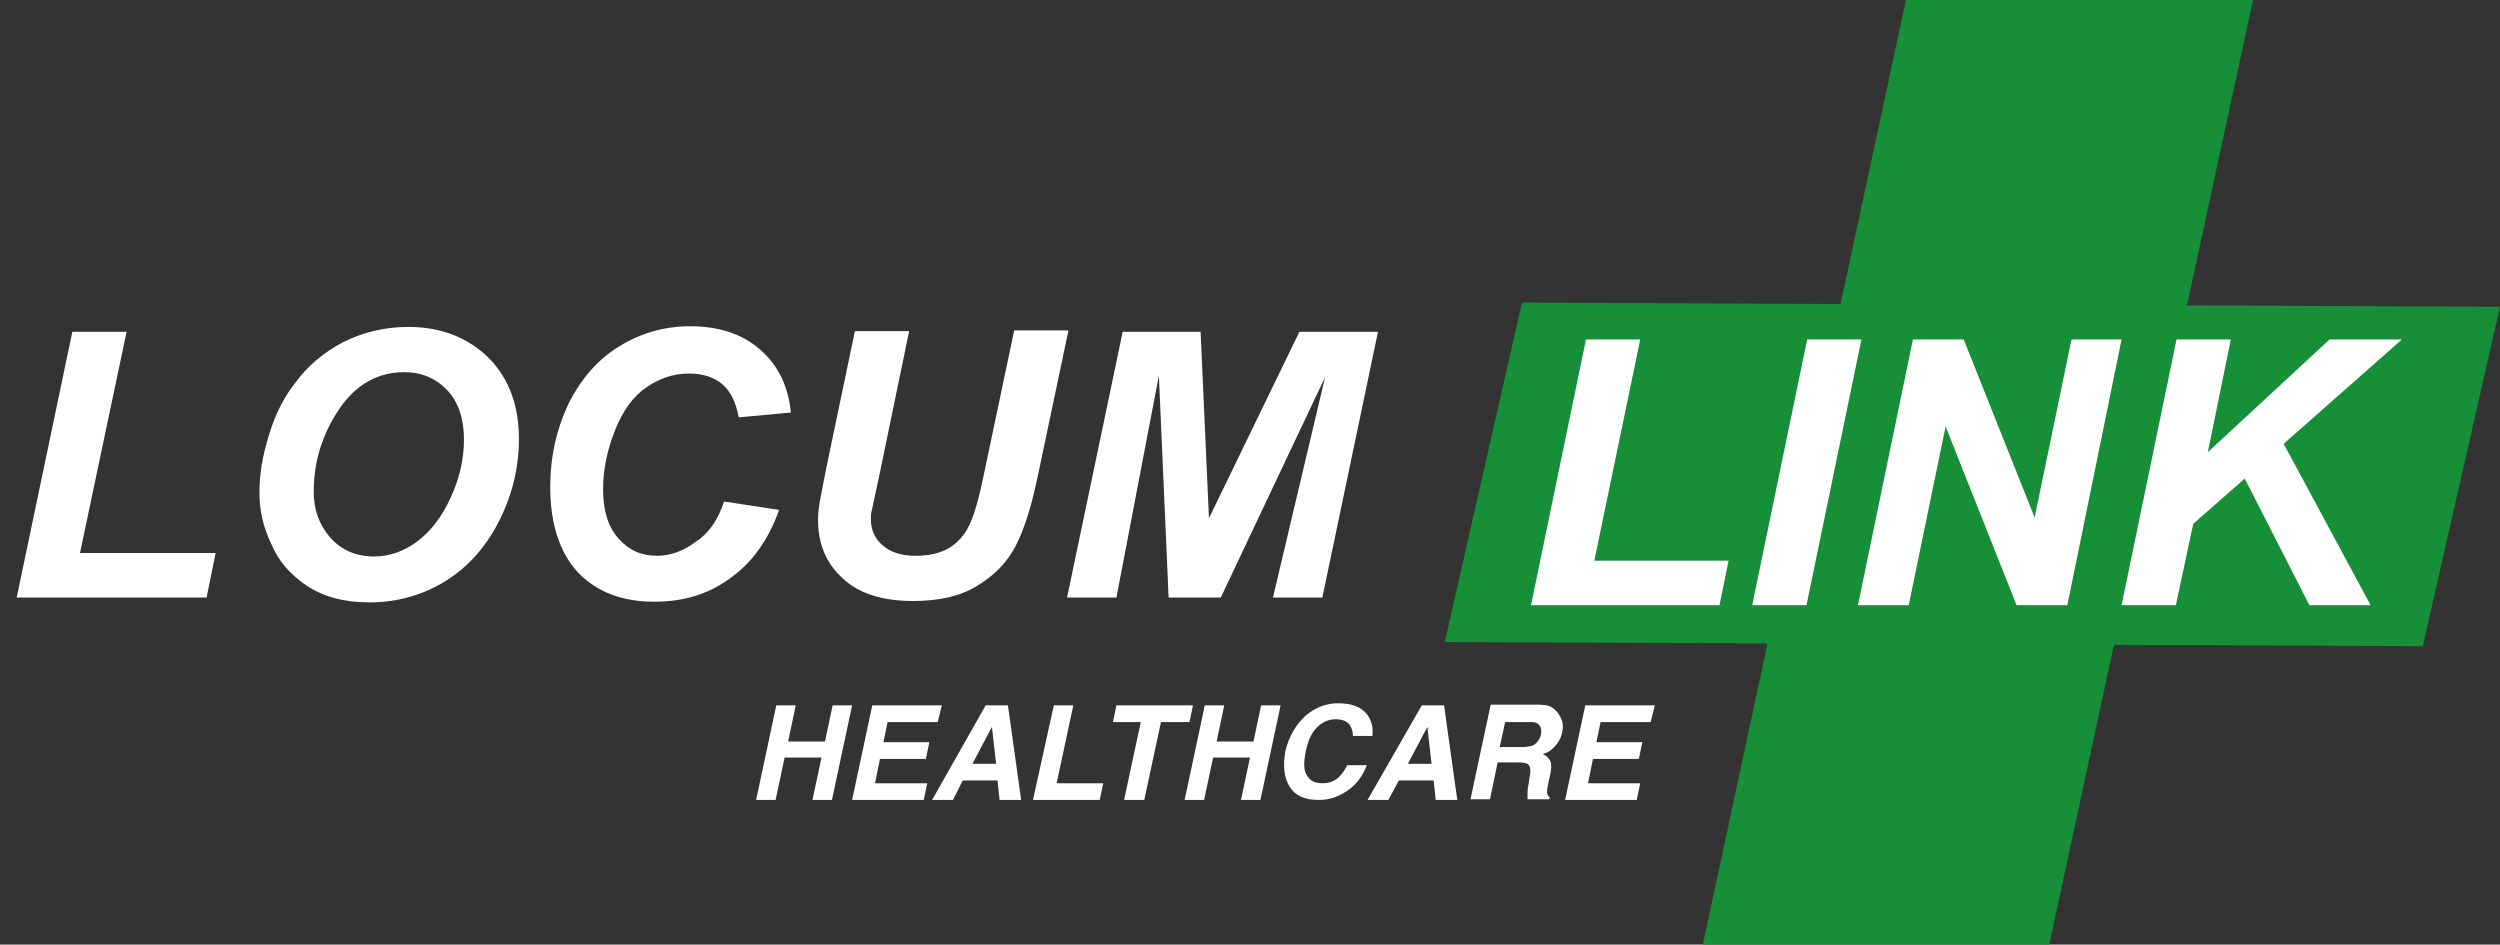
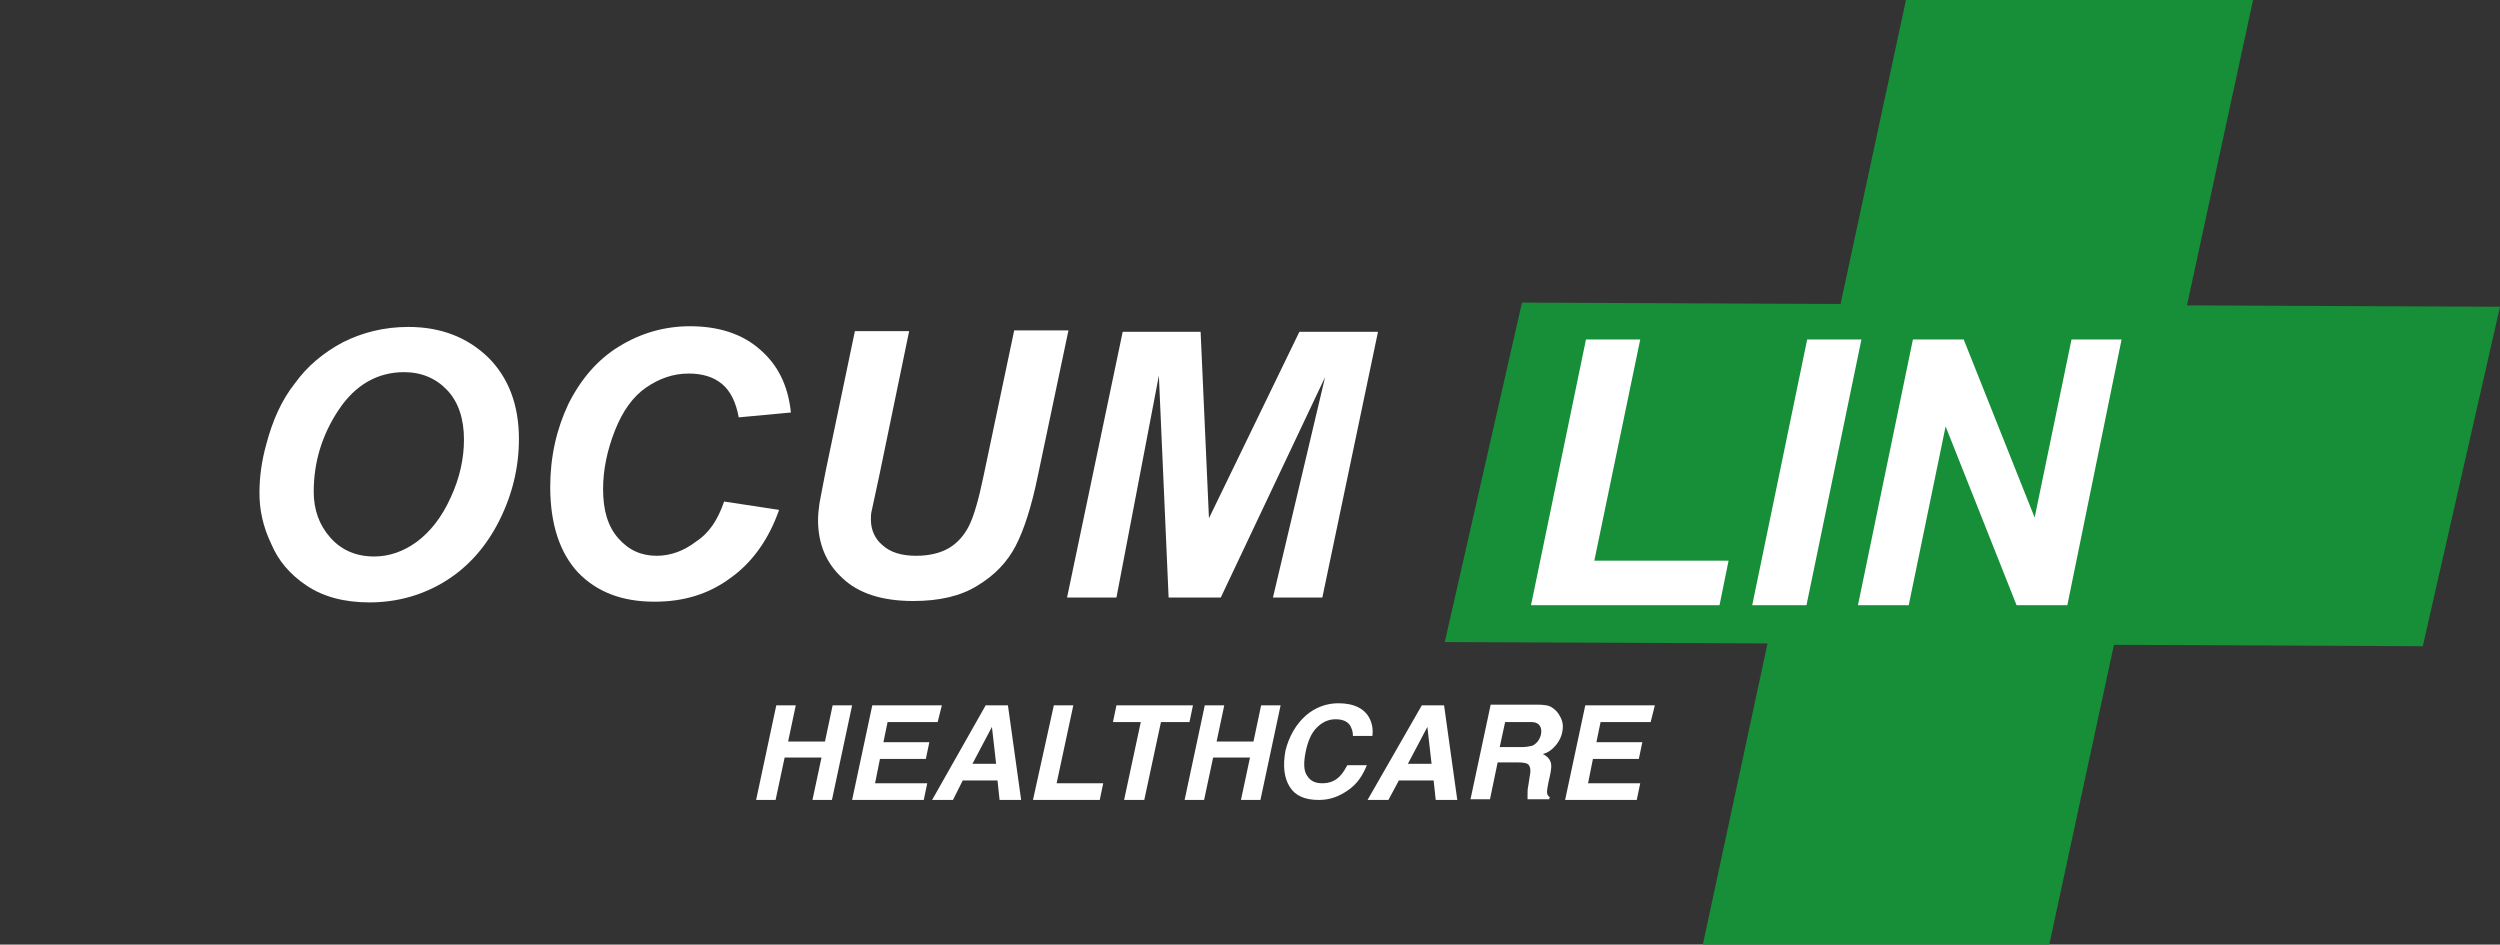
<svg xmlns="http://www.w3.org/2000/svg" version="1.1" id="Layer_1" x="0px" y="0px" viewBox="0 0 359.4 135.8" style="enable-background:new 0 0 359.4 135.8;" xml:space="preserve">
  <rect x="0" y="0" width="359.4" height="135.8" fill="#333333" stroke="none" />
  <style type="text/css">
	.st0{enable-background:new    ;}
	.st1{fill:#FFFFFF;}
	.st2{fill:#168F38;}
</style>
  <g class="st0">
-     <path class="st1" d="M2.4,85.9l8-38.2h7.8l-6.7,31.8h19.5l-1.3,6.4H2.4z" />
    <path class="st1" d="M37.3,70.9c0-2.3,0.3-4.6,1-7.1c0.9-3.4,2.2-6.3,4.1-8.7c1.8-2.5,4.1-4.4,6.9-5.9c2.8-1.4,5.9-2.2,9.4-2.2   c4.7,0,8.5,1.5,11.5,4.4c2.9,2.9,4.4,6.8,4.4,11.7c0,4-0.9,7.9-2.8,11.7c-1.9,3.8-4.5,6.7-7.7,8.7s-6.9,3.1-11,3.1   c-3.6,0-6.6-0.8-9-2.4c-2.4-1.6-4.1-3.6-5.1-6C37.8,75.7,37.3,73.3,37.3,70.9z M45.1,70.7c0,2.6,0.8,4.8,2.4,6.6s3.7,2.7,6.3,2.7   c2.1,0,4.2-0.7,6.1-2.1s3.6-3.5,4.9-6.4c1.3-2.8,1.9-5.6,1.9-8.3c0-3-0.8-5.4-2.4-7.1c-1.6-1.7-3.7-2.6-6.2-2.6   c-3.8,0-7,1.8-9.4,5.4C46.3,62.5,45.1,66.4,45.1,70.7z" />
    <path class="st1" d="M104.1,72.1l7.9,1.2c-1.5,4.3-3.9,7.6-7,9.8c-3.1,2.3-6.7,3.4-10.9,3.4c-4.7,0-8.3-1.4-11-4.2   c-2.6-2.8-4-6.9-4-12.3c0-4.3,0.9-8.3,2.6-11.9c1.8-3.6,4.2-6.4,7.3-8.3c3.1-1.9,6.5-2.9,10.2-2.9c4.1,0,7.5,1.1,10,3.3   c2.6,2.2,4.1,5.2,4.5,9.1l-7.5,0.7c-0.4-2.2-1.2-3.8-2.4-4.8s-2.8-1.5-4.8-1.5c-2.2,0-4.2,0.7-6.1,2c-1.9,1.3-3.4,3.4-4.5,6.2   c-1.1,2.8-1.7,5.6-1.7,8.4c0,3.1,0.7,5.4,2.2,7.1s3.3,2.5,5.5,2.5c2,0,3.9-0.7,5.6-2C102,76.6,103.2,74.7,104.1,72.1z" />
    <path class="st1" d="M122.9,47.6h7.8l-4.3,20.8l-1.1,5.1c-0.1,0.4-0.1,0.8-0.1,1.2c0,1.5,0.6,2.8,1.7,3.7c1.1,1,2.7,1.5,4.8,1.5   c1.9,0,3.5-0.4,4.7-1.1s2.2-1.8,2.9-3.2c0.7-1.4,1.4-3.8,2.1-7.2l4.4-20.9h7.8l-4.4,20.9c-0.9,4.4-2,7.8-3.2,10.1s-3,4.2-5.5,5.7   c-2.4,1.5-5.5,2.2-9.2,2.2c-4.5,0-7.9-1.1-10.2-3.3c-2.4-2.2-3.5-5-3.5-8.4c0-0.7,0.1-1.5,0.2-2.3c0.1-0.6,0.4-2.1,0.9-4.7   L122.9,47.6z" />
    <path class="st1" d="M175.5,85.9H168l-1.4-31.9l-6.1,31.9h-7.1l8-38.2h11.2l1.2,26.8l13-26.8h11.3l-8,38.2H183l7.5-31.7L175.5,85.9   z" />
  </g>
  <polygon class="st2" points="359.4,44.1 314.4,43.9 323.9,0 274,0 264.6,43.7 218.8,43.5 207.7,92.3 254.1,92.5 244.8,135.8   294.6,135.8 303.9,92.7 348.3,92.9 " />
  <g class="st0">
    <path class="st1" d="M220.1,87l7.9-38.2h7.8l-6.6,31.8h19.3l-1.3,6.4H220.1z" />
    <path class="st1" d="M251.9,87l7.9-38.2h7.8L259.7,87H251.9z" />
    <path class="st1" d="M297.2,87h-7.3l-10.2-25.7L274.4,87h-7.3l7.9-38.2h7.3l10.2,25.6l5.3-25.6h7.2L297.2,87z" />
-     <path class="st1" d="M305,87l7.9-38.2h7.8L317.4,65l17.5-16.2h10.4l-17,15L340.8,87H332l-9.3-18.2l-7.4,6.5L312.8,87H305z" />
  </g>
  <g class="st0">
    <path class="st1" d="M108.7,115l2.9-13.6h2.8l-1.1,5.2h5.3l1.1-5.2h2.8l-2.9,13.6h-2.8l1.3-6.1h-5.3l-1.3,6.1H108.7z" />
    <path class="st1" d="M134.8,103.8h-7.2l-0.6,2.9h6.6l-0.5,2.4h-6.6l-0.7,3.5h7.5l-0.5,2.4h-10.3l2.9-13.6h10L134.8,103.8z" />
    <path class="st1" d="M141.7,101.4h3.2l1.9,13.6h-3.1l-0.3-2.8h-5L137,115h-3L141.7,101.4z M139.8,109.8h3.4l-0.6-5.3L139.8,109.8z" />
    <path class="st1" d="M151.5,101.4h2.8l-2.4,11.2h6.7l-0.5,2.4h-9.6L151.5,101.4z" />
    <path class="st1" d="M171.5,101.4l-0.5,2.4h-4.1l-2.4,11.2h-2.9l2.4-11.2H160l0.5-2.4H171.5z" />
    <path class="st1" d="M170.3,115l2.9-13.6h2.8l-1.1,5.2h5.3l1.1-5.2h2.8l-2.9,13.6h-2.8l1.3-6.1h-5.3l-1.3,6.1H170.3z" />
    <path class="st1" d="M187.8,102.8c1.3-1.1,2.9-1.7,4.6-1.7c2.3,0,3.8,0.8,4.5,2.2c0.4,0.8,0.5,1.7,0.4,2.5h-2.8   c0-0.7-0.2-1.1-0.4-1.5c-0.4-0.6-1.1-0.9-2.1-0.9c-1,0-1.9,0.4-2.7,1.2c-0.8,0.8-1.3,2-1.6,3.5c-0.3,1.5-0.3,2.7,0.2,3.4   c0.5,0.8,1.2,1.1,2.2,1.1c1,0,1.8-0.3,2.5-1c0.4-0.4,0.7-0.9,1.1-1.6h2.8c-0.6,1.5-1.4,2.7-2.7,3.6s-2.6,1.4-4.2,1.4   c-2,0-3.4-0.6-4.2-1.9c-0.8-1.3-1-3-0.6-5.2C185.3,105.9,186.3,104.1,187.8,102.8z" />
    <path class="st1" d="M204.4,101.4h3.2l1.9,13.6h-3.1l-0.3-2.8h-5l-1.5,2.8h-3L204.4,101.4z M202.4,109.8h3.4l-0.6-5.3L202.4,109.8z   " />
    <path class="st1" d="M224.1,102.7c0.2,0.3,0.4,0.7,0.5,1.1s0.1,0.9,0,1.4c-0.1,0.6-0.4,1.3-0.9,1.9c-0.5,0.6-1.1,1.1-1.9,1.3   c0.6,0.3,0.9,0.6,1.1,1.1c0.2,0.5,0.1,1.2-0.1,2.1l-0.2,0.9c-0.1,0.6-0.2,1-0.2,1.3c0,0.4,0.1,0.6,0.4,0.8l-0.1,0.3h-3.1   c0-0.3,0-0.5,0-0.7c0-0.4,0-0.8,0.1-1.2l0.2-1.3c0.2-0.9,0.1-1.4-0.1-1.7s-0.8-0.4-1.6-0.4h-2.9l-1.1,5.3h-2.8l2.9-13.6h6.7   c0.9,0,1.7,0.1,2.1,0.4C223.4,101.9,223.8,102.2,224.1,102.7z M216.4,103.7l-0.8,3.7h3.2c0.6,0,1.1-0.1,1.5-0.2   c0.6-0.3,1-0.8,1.2-1.5c0.2-0.8,0-1.4-0.5-1.7c-0.3-0.2-0.7-0.2-1.3-0.2H216.4z" />
    <path class="st1" d="M237.3,103.8h-7.2l-0.6,2.9h6.6l-0.5,2.4H229l-0.7,3.5h7.5l-0.5,2.4h-10.3l2.9-13.6h10L237.3,103.8z" />
  </g>
</svg>